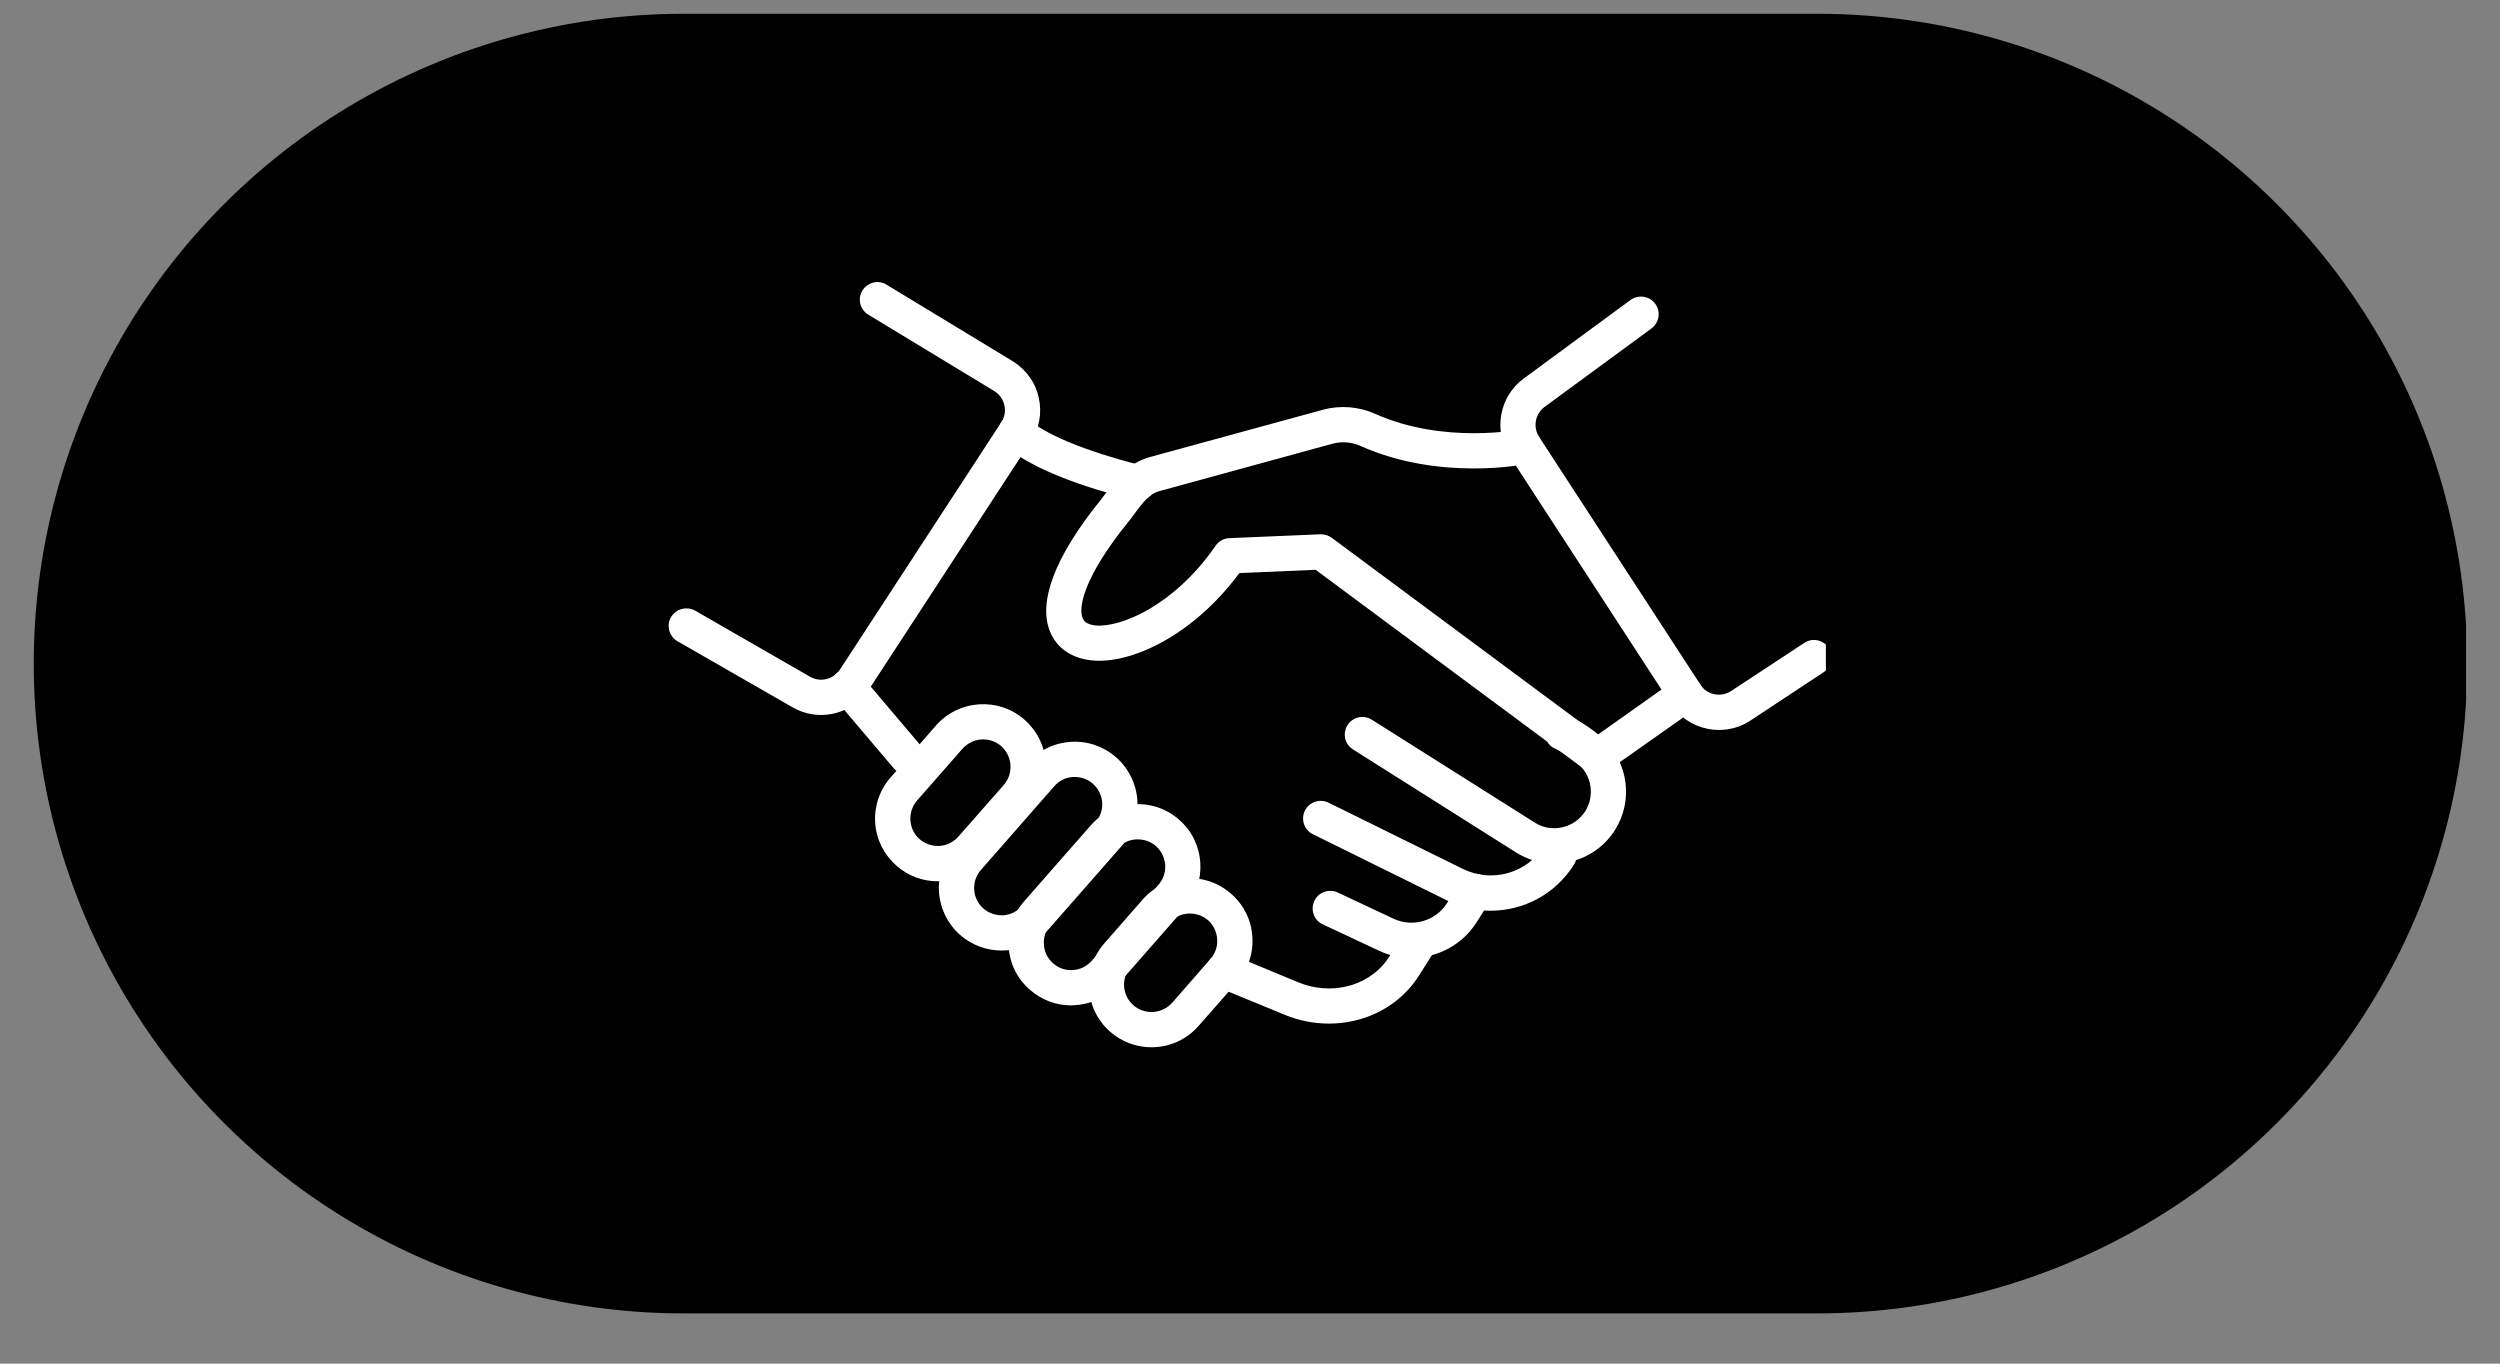
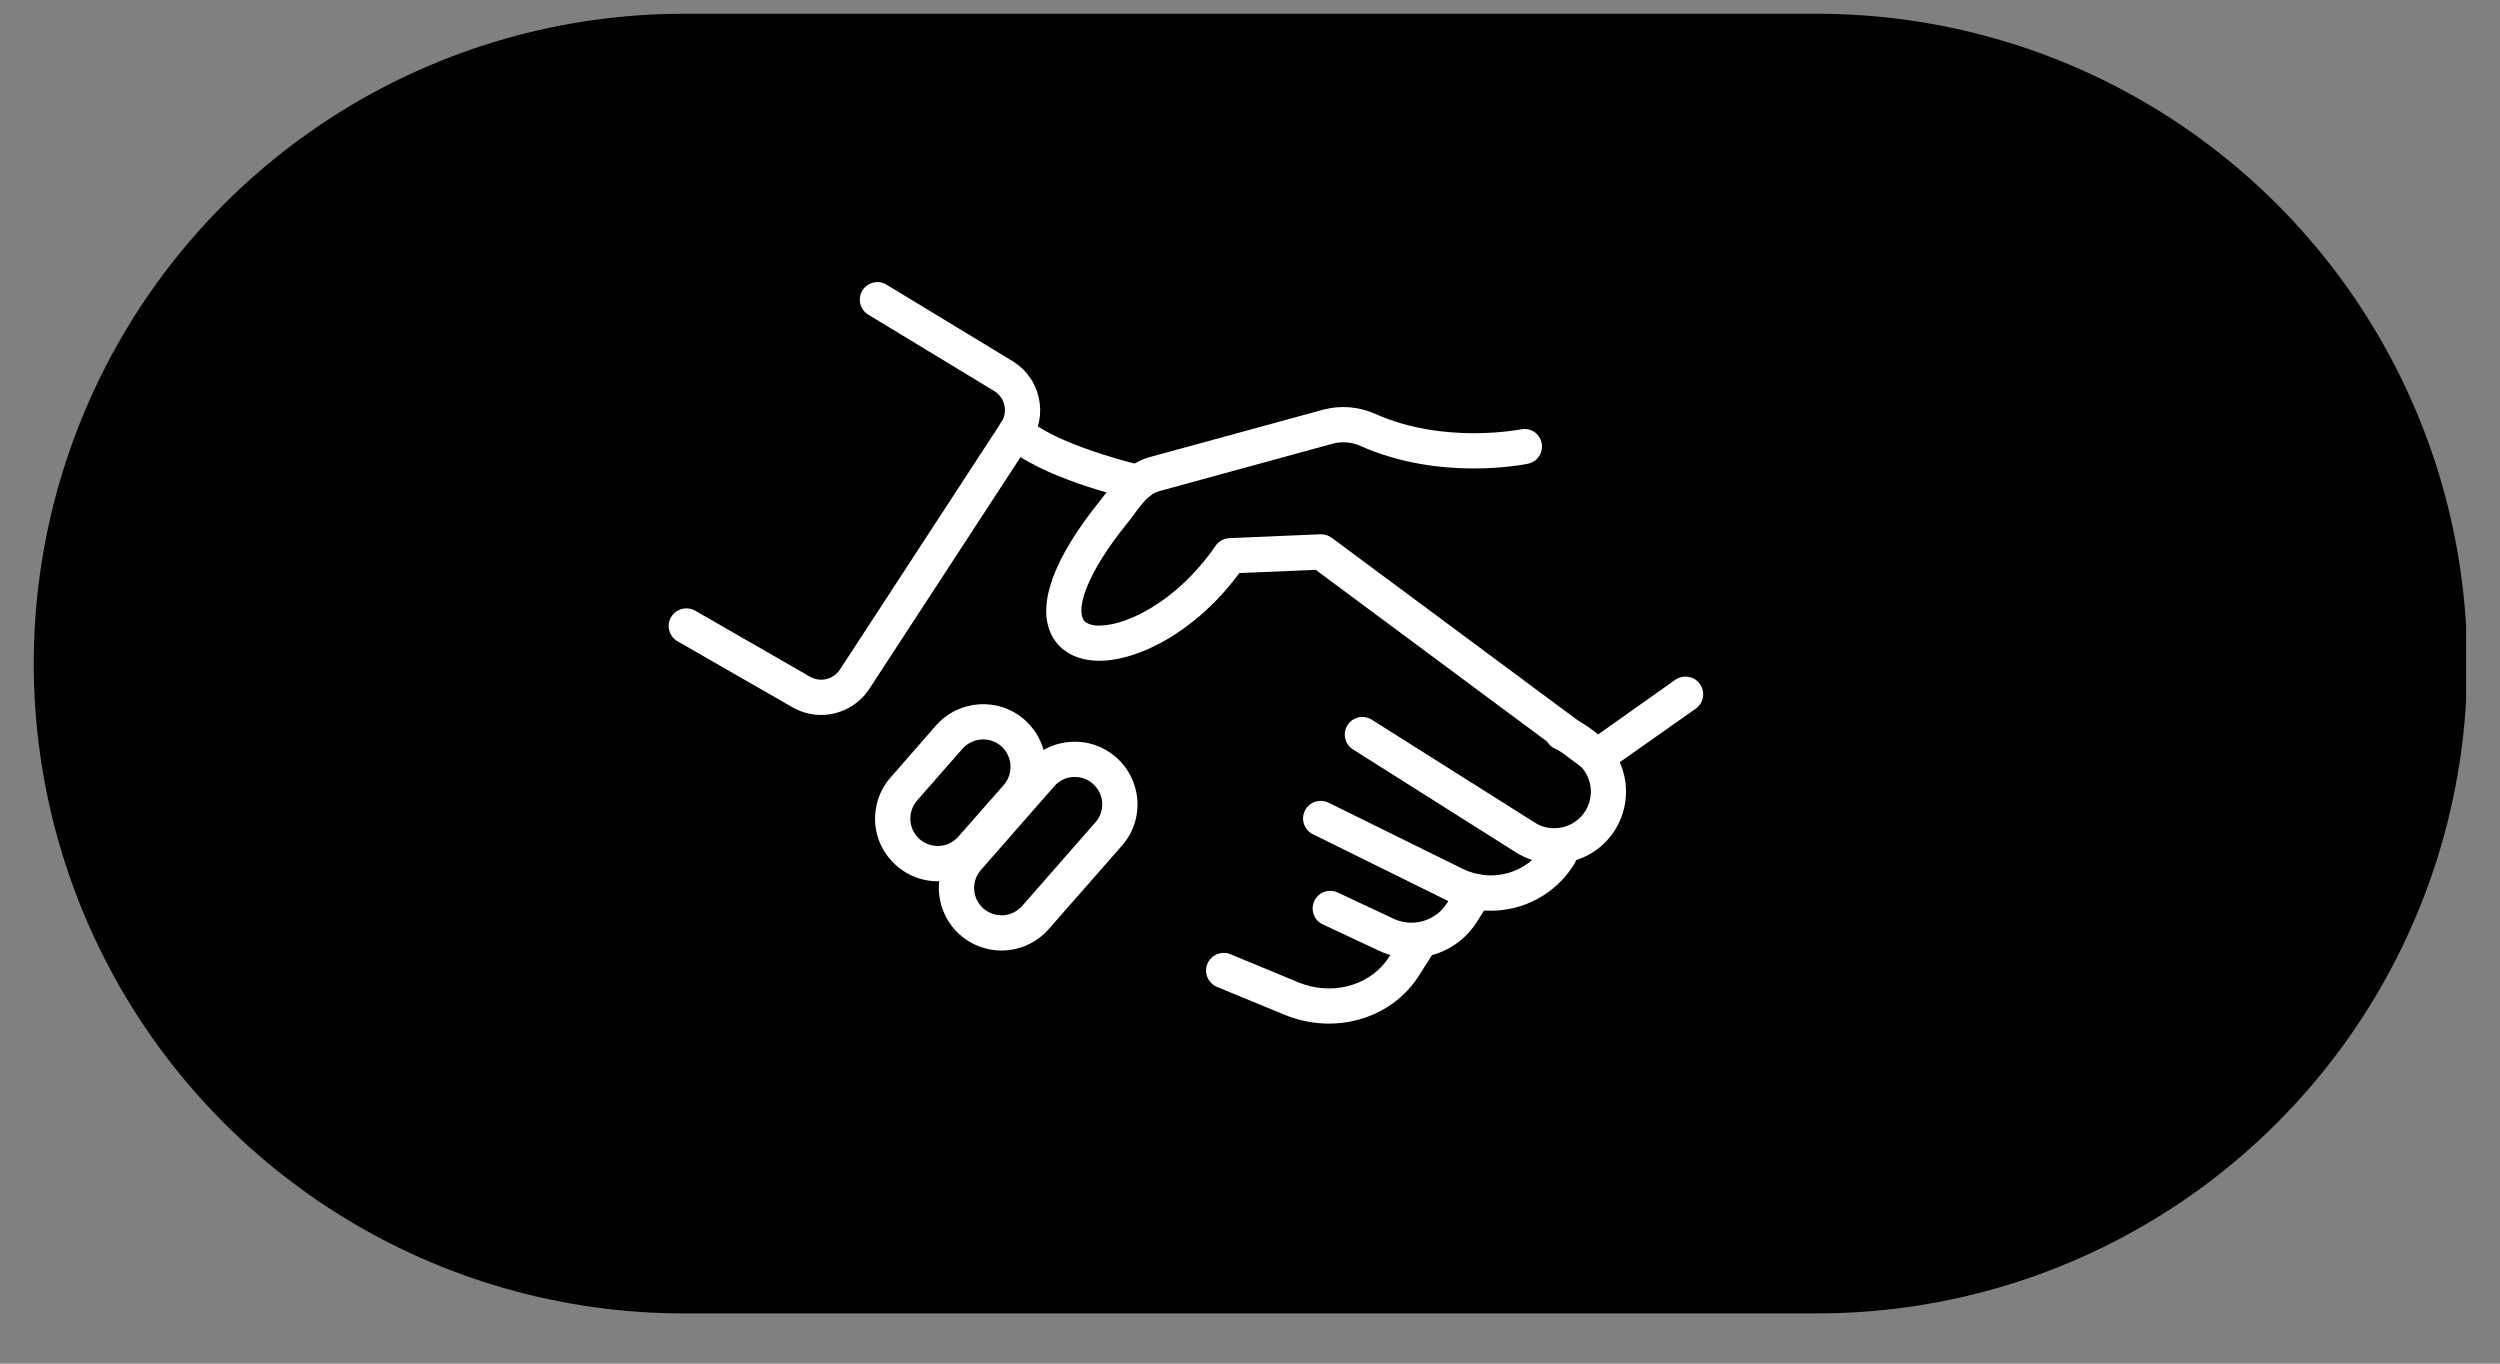
<svg xmlns="http://www.w3.org/2000/svg" width="88" zoomAndPan="magnify" viewBox="0 0 66 36" height="48" preserveAspectRatio="xMidYMid meet" version="1.0">
  <rect x="0" y="0" width="66" height="36" fill="#808080" stroke="none" />
  <defs>
    <clipPath id="b9e6ac781c">
      <path d="M 0.891 0 L 65.105 0 L 65.105 35 L 0.891 35 Z M 0.891 0 " clip-rule="nonzero" />
    </clipPath>
    <clipPath id="7ed84749a4">
      <path d="M 39 7.375 L 48.203 7.375 L 48.203 20 L 39 20 Z M 39 7.375 " clip-rule="nonzero" />
    </clipPath>
    <clipPath id="d385115030">
      <path d="M 17.555 7.375 L 28 7.375 L 28 19 L 17.555 19 Z M 17.555 7.375 " clip-rule="nonzero" />
    </clipPath>
    <clipPath id="303f24bfd1">
      <path d="M 28 23 L 34 23 L 34 27.809 L 28 27.809 Z M 28 23 " clip-rule="nonzero" />
    </clipPath>
    <clipPath id="fe8041f08c">
      <path d="M 31 24 L 38 24 L 38 27.809 L 31 27.809 Z M 31 24 " clip-rule="nonzero" />
    </clipPath>
  </defs>
  <g clip-path="url(#b9e6ac781c)">
    <path stroke-linecap="round" transform="matrix(0.73, 0, 0, 0.73, 0.892, 0.365)" fill="none" stroke-linejoin="miter" d="M 23.498 23.498 L 64.502 23.498 " stroke="#000000" stroke-width="47" stroke-opacity="1" stroke-miterlimit="4" />
  </g>
  <g clip-path="url(#7ed84749a4)">
-     <path fill="#ffffff" d="M 45.383 19.27 C 45.277 19.27 45.176 19.262 45.07 19.238 C 44.672 19.156 44.332 18.922 44.109 18.582 L 39.855 12.043 C 39.418 11.371 39.578 10.469 40.227 9.992 L 43.047 7.918 C 43.254 7.77 43.547 7.812 43.699 8.02 C 43.852 8.227 43.805 8.516 43.598 8.672 L 40.777 10.742 C 40.527 10.926 40.465 11.273 40.633 11.535 L 44.891 18.074 C 44.973 18.207 45.105 18.297 45.262 18.328 C 45.414 18.359 45.57 18.328 45.703 18.242 L 47.633 16.973 C 47.848 16.828 48.133 16.891 48.277 17.102 C 48.418 17.32 48.359 17.605 48.145 17.746 L 46.215 19.02 C 45.965 19.188 45.676 19.27 45.383 19.27 " fill-opacity="1" fill-rule="nonzero" />
-   </g>
+     </g>
  <g clip-path="url(#d385115030)">
    <path fill="#ffffff" d="M 21.676 18.875 C 21.422 18.875 21.16 18.809 20.922 18.672 L 17.887 16.93 C 17.664 16.801 17.586 16.516 17.715 16.293 C 17.844 16.074 18.129 15.996 18.352 16.121 L 21.387 17.867 C 21.656 18.02 22 17.938 22.172 17.68 L 26.434 11.148 C 26.52 11.016 26.551 10.859 26.516 10.703 C 26.484 10.551 26.395 10.418 26.262 10.332 L 22.926 8.309 C 22.703 8.176 22.633 7.891 22.766 7.672 C 22.902 7.453 23.188 7.379 23.406 7.516 L 26.754 9.547 C 27.105 9.773 27.344 10.113 27.426 10.512 C 27.512 10.91 27.438 11.316 27.211 11.656 L 22.949 18.188 C 22.66 18.629 22.172 18.875 21.676 18.875 " fill-opacity="1" fill-rule="nonzero" />
  </g>
  <path fill="#ffffff" d="M 42.164 20.441 C 42.066 20.441 41.969 20.414 41.887 20.352 L 34.734 15.043 L 32.719 15.129 C 31.496 16.785 29.844 17.543 28.82 17.434 C 28.293 17.379 27.902 17.113 27.723 16.68 C 27.398 15.895 27.848 14.703 29.027 13.238 C 29.09 13.16 29.148 13.082 29.207 13.004 C 29.48 12.641 29.789 12.227 30.344 12.07 L 34.93 10.816 C 35.383 10.695 35.871 10.73 36.305 10.926 C 38.133 11.742 40.129 11.336 40.148 11.336 C 40.402 11.281 40.648 11.441 40.699 11.695 C 40.75 11.945 40.59 12.191 40.34 12.242 C 40.246 12.262 38.027 12.711 35.926 11.777 C 35.688 11.668 35.418 11.648 35.176 11.715 L 30.594 12.969 C 30.355 13.035 30.195 13.234 29.953 13.559 C 29.891 13.648 29.824 13.734 29.754 13.82 C 28.676 15.156 28.449 16.004 28.582 16.32 C 28.598 16.363 28.648 16.48 28.918 16.512 C 29.594 16.574 31.008 15.977 32.09 14.41 C 32.172 14.289 32.305 14.215 32.449 14.207 L 34.863 14.105 C 34.969 14.102 35.074 14.137 35.16 14.199 L 42.172 19.402 L 44.23 17.945 C 44.441 17.801 44.73 17.848 44.879 18.059 C 45.027 18.27 44.977 18.559 44.77 18.707 L 42.43 20.355 C 42.352 20.414 42.258 20.441 42.164 20.441 " fill-opacity="1" fill-rule="nonzero" />
  <path fill="#ffffff" d="M 30.055 13.207 C 30.02 13.207 29.984 13.203 29.949 13.195 C 29.695 13.137 27.438 12.602 26.508 11.742 C 26.32 11.57 26.309 11.273 26.48 11.086 C 26.656 10.895 26.953 10.887 27.141 11.059 C 27.773 11.645 29.531 12.145 30.156 12.289 C 30.406 12.348 30.562 12.594 30.508 12.848 C 30.457 13.062 30.266 13.207 30.055 13.207 " fill-opacity="1" fill-rule="nonzero" />
-   <path fill="#ffffff" d="M 23.945 20.441 C 23.812 20.441 23.684 20.387 23.59 20.277 L 22.027 18.434 C 21.859 18.238 21.887 17.945 22.082 17.777 C 22.277 17.613 22.57 17.637 22.738 17.832 L 24.301 19.676 C 24.469 19.871 24.441 20.164 24.246 20.332 C 24.16 20.406 24.051 20.441 23.945 20.441 " fill-opacity="1" fill-rule="nonzero" />
  <path fill="#ffffff" d="M 25.957 19.52 C 25.754 19.52 25.555 19.605 25.41 19.766 L 24.211 21.133 C 24.086 21.277 24.023 21.465 24.035 21.656 C 24.047 21.852 24.133 22.027 24.281 22.156 C 24.426 22.281 24.613 22.344 24.805 22.332 C 24.996 22.32 25.172 22.234 25.301 22.086 L 26.5 20.723 C 26.762 20.422 26.73 19.965 26.434 19.699 C 26.293 19.578 26.125 19.52 25.957 19.52 Z M 24.754 23.266 C 24.352 23.266 23.969 23.121 23.664 22.852 C 23.336 22.562 23.133 22.16 23.105 21.719 C 23.078 21.277 23.223 20.852 23.516 20.52 L 24.711 19.152 C 25.312 18.469 26.359 18.398 27.047 19 C 27.379 19.293 27.578 19.695 27.605 20.137 C 27.633 20.578 27.488 21.004 27.199 21.336 L 26 22.699 C 25.711 23.031 25.305 23.23 24.863 23.262 C 24.828 23.262 24.793 23.266 24.754 23.266 " fill-opacity="1" fill-rule="nonzero" />
  <path fill="#ffffff" d="M 28.375 20.512 C 28.359 20.512 28.344 20.512 28.328 20.512 C 28.133 20.523 27.957 20.613 27.832 20.758 L 25.898 22.965 C 25.77 23.109 25.707 23.293 25.719 23.488 C 25.73 23.68 25.816 23.855 25.961 23.984 C 26.109 24.113 26.297 24.172 26.488 24.164 C 26.68 24.148 26.855 24.062 26.984 23.918 L 28.918 21.711 C 29.047 21.566 29.109 21.383 29.098 21.188 C 29.086 20.996 28.996 20.82 28.852 20.691 C 28.719 20.574 28.551 20.512 28.375 20.512 Z M 26.441 25.094 C 26.051 25.094 25.664 24.957 25.348 24.684 C 25.016 24.391 24.82 23.988 24.789 23.547 C 24.762 23.105 24.906 22.68 25.199 22.348 L 27.133 20.145 C 27.422 19.812 27.824 19.613 28.266 19.586 C 28.711 19.555 29.133 19.703 29.465 19.992 C 29.797 20.285 29.996 20.688 30.027 21.129 C 30.055 21.57 29.91 21.996 29.617 22.328 L 27.684 24.531 C 27.355 24.902 26.898 25.094 26.441 25.094 " fill-opacity="1" fill-rule="nonzero" />
-   <path fill="#ffffff" d="M 30.039 22.16 C 30.023 22.16 30.008 22.16 29.992 22.16 C 29.797 22.172 29.621 22.258 29.496 22.406 L 27.734 24.41 C 27.609 24.555 27.543 24.742 27.559 24.934 C 27.57 25.129 27.656 25.305 27.801 25.43 C 27.945 25.559 28.137 25.625 28.328 25.609 C 28.52 25.598 28.695 25.508 28.824 25.363 L 30.582 23.359 C 30.711 23.215 30.773 23.027 30.762 22.836 C 30.746 22.641 30.66 22.465 30.516 22.336 C 30.383 22.219 30.215 22.16 30.039 22.16 Z M 28.277 26.543 C 27.875 26.543 27.492 26.395 27.188 26.129 C 26.855 25.84 26.656 25.438 26.629 24.996 C 26.602 24.555 26.746 24.129 27.035 23.797 L 28.793 21.793 C 29.398 21.105 30.445 21.035 31.129 21.641 C 31.816 22.238 31.883 23.289 31.281 23.973 L 29.523 25.977 C 29.23 26.309 28.828 26.508 28.387 26.535 C 28.352 26.539 28.312 26.543 28.277 26.543 " fill-opacity="1" fill-rule="nonzero" />
  <g clip-path="url(#303f24bfd1)">
-     <path fill="#ffffff" d="M 31.41 24.117 C 31.211 24.117 31.012 24.199 30.867 24.363 L 29.855 25.516 C 29.59 25.816 29.621 26.273 29.922 26.539 C 30.223 26.801 30.68 26.77 30.945 26.473 L 31.957 25.316 C 32.082 25.172 32.148 24.984 32.133 24.793 C 32.121 24.598 32.035 24.422 31.891 24.293 C 31.754 24.176 31.582 24.117 31.41 24.117 Z M 30.398 27.648 C 30.012 27.648 29.621 27.512 29.309 27.238 C 28.621 26.637 28.555 25.59 29.156 24.902 L 30.168 23.746 C 30.461 23.414 30.863 23.219 31.305 23.188 C 31.75 23.16 32.172 23.305 32.504 23.598 C 32.836 23.887 33.035 24.289 33.062 24.73 C 33.094 25.172 32.945 25.598 32.656 25.93 L 31.641 27.086 C 31.316 27.457 30.859 27.648 30.398 27.648 " fill-opacity="1" fill-rule="nonzero" />
-   </g>
+     </g>
  <path fill="#ffffff" d="M 41.027 22.797 C 40.672 22.797 40.324 22.695 40.016 22.5 L 35.719 19.785 C 35.5 19.648 35.438 19.359 35.574 19.145 C 35.711 18.926 36 18.863 36.215 19 L 40.516 21.715 C 40.734 21.855 40.992 21.898 41.246 21.84 C 41.496 21.785 41.711 21.633 41.852 21.414 C 42.094 21.027 42.031 20.516 41.699 20.199 C 41.512 20.02 41.293 19.871 41.055 19.766 C 40.82 19.66 40.715 19.383 40.82 19.148 C 40.926 18.914 41.199 18.812 41.434 18.914 C 41.77 19.066 42.074 19.27 42.34 19.523 C 42.992 20.145 43.117 21.148 42.637 21.91 C 42.367 22.34 41.945 22.637 41.449 22.75 C 41.309 22.781 41.168 22.797 41.027 22.797 " fill-opacity="1" fill-rule="nonzero" />
  <path fill="#ffffff" d="M 39.355 24.043 C 38.969 24.043 38.574 23.957 38.203 23.773 L 34.66 22.023 C 34.43 21.91 34.336 21.633 34.449 21.402 C 34.562 21.172 34.84 21.078 35.074 21.191 L 38.617 22.938 C 39.383 23.316 40.309 23.059 40.766 22.332 C 40.902 22.113 41.191 22.051 41.406 22.188 C 41.625 22.324 41.691 22.613 41.551 22.828 C 41.059 23.609 40.223 24.043 39.355 24.043 " fill-opacity="1" fill-rule="nonzero" />
  <path fill="#ffffff" d="M 37.258 25.289 C 36.965 25.289 36.672 25.227 36.395 25.094 L 34.918 24.402 C 34.688 24.293 34.59 24.02 34.699 23.785 C 34.805 23.555 35.082 23.453 35.316 23.562 L 36.789 24.254 C 37.297 24.492 37.902 24.316 38.203 23.84 L 38.555 23.289 C 38.691 23.07 38.977 23.004 39.195 23.141 C 39.414 23.277 39.477 23.566 39.34 23.785 L 38.988 24.34 C 38.605 24.949 37.941 25.289 37.258 25.289 " fill-opacity="1" fill-rule="nonzero" />
  <g clip-path="url(#fe8041f08c)">
    <path fill="#ffffff" d="M 35.086 27.023 C 34.699 27.023 34.301 26.949 33.922 26.793 L 32.129 26.055 C 31.891 25.953 31.777 25.684 31.875 25.445 C 31.973 25.207 32.246 25.094 32.484 25.191 L 34.277 25.934 C 35.121 26.281 36.066 26.055 36.586 25.387 C 36.625 25.332 36.664 25.277 36.699 25.223 L 37.008 24.734 C 37.145 24.52 37.43 24.453 37.648 24.59 C 37.867 24.727 37.93 25.016 37.793 25.23 L 37.484 25.719 C 37.434 25.801 37.379 25.879 37.32 25.957 C 36.785 26.648 35.953 27.023 35.086 27.023 " fill-opacity="1" fill-rule="nonzero" />
  </g>
</svg>